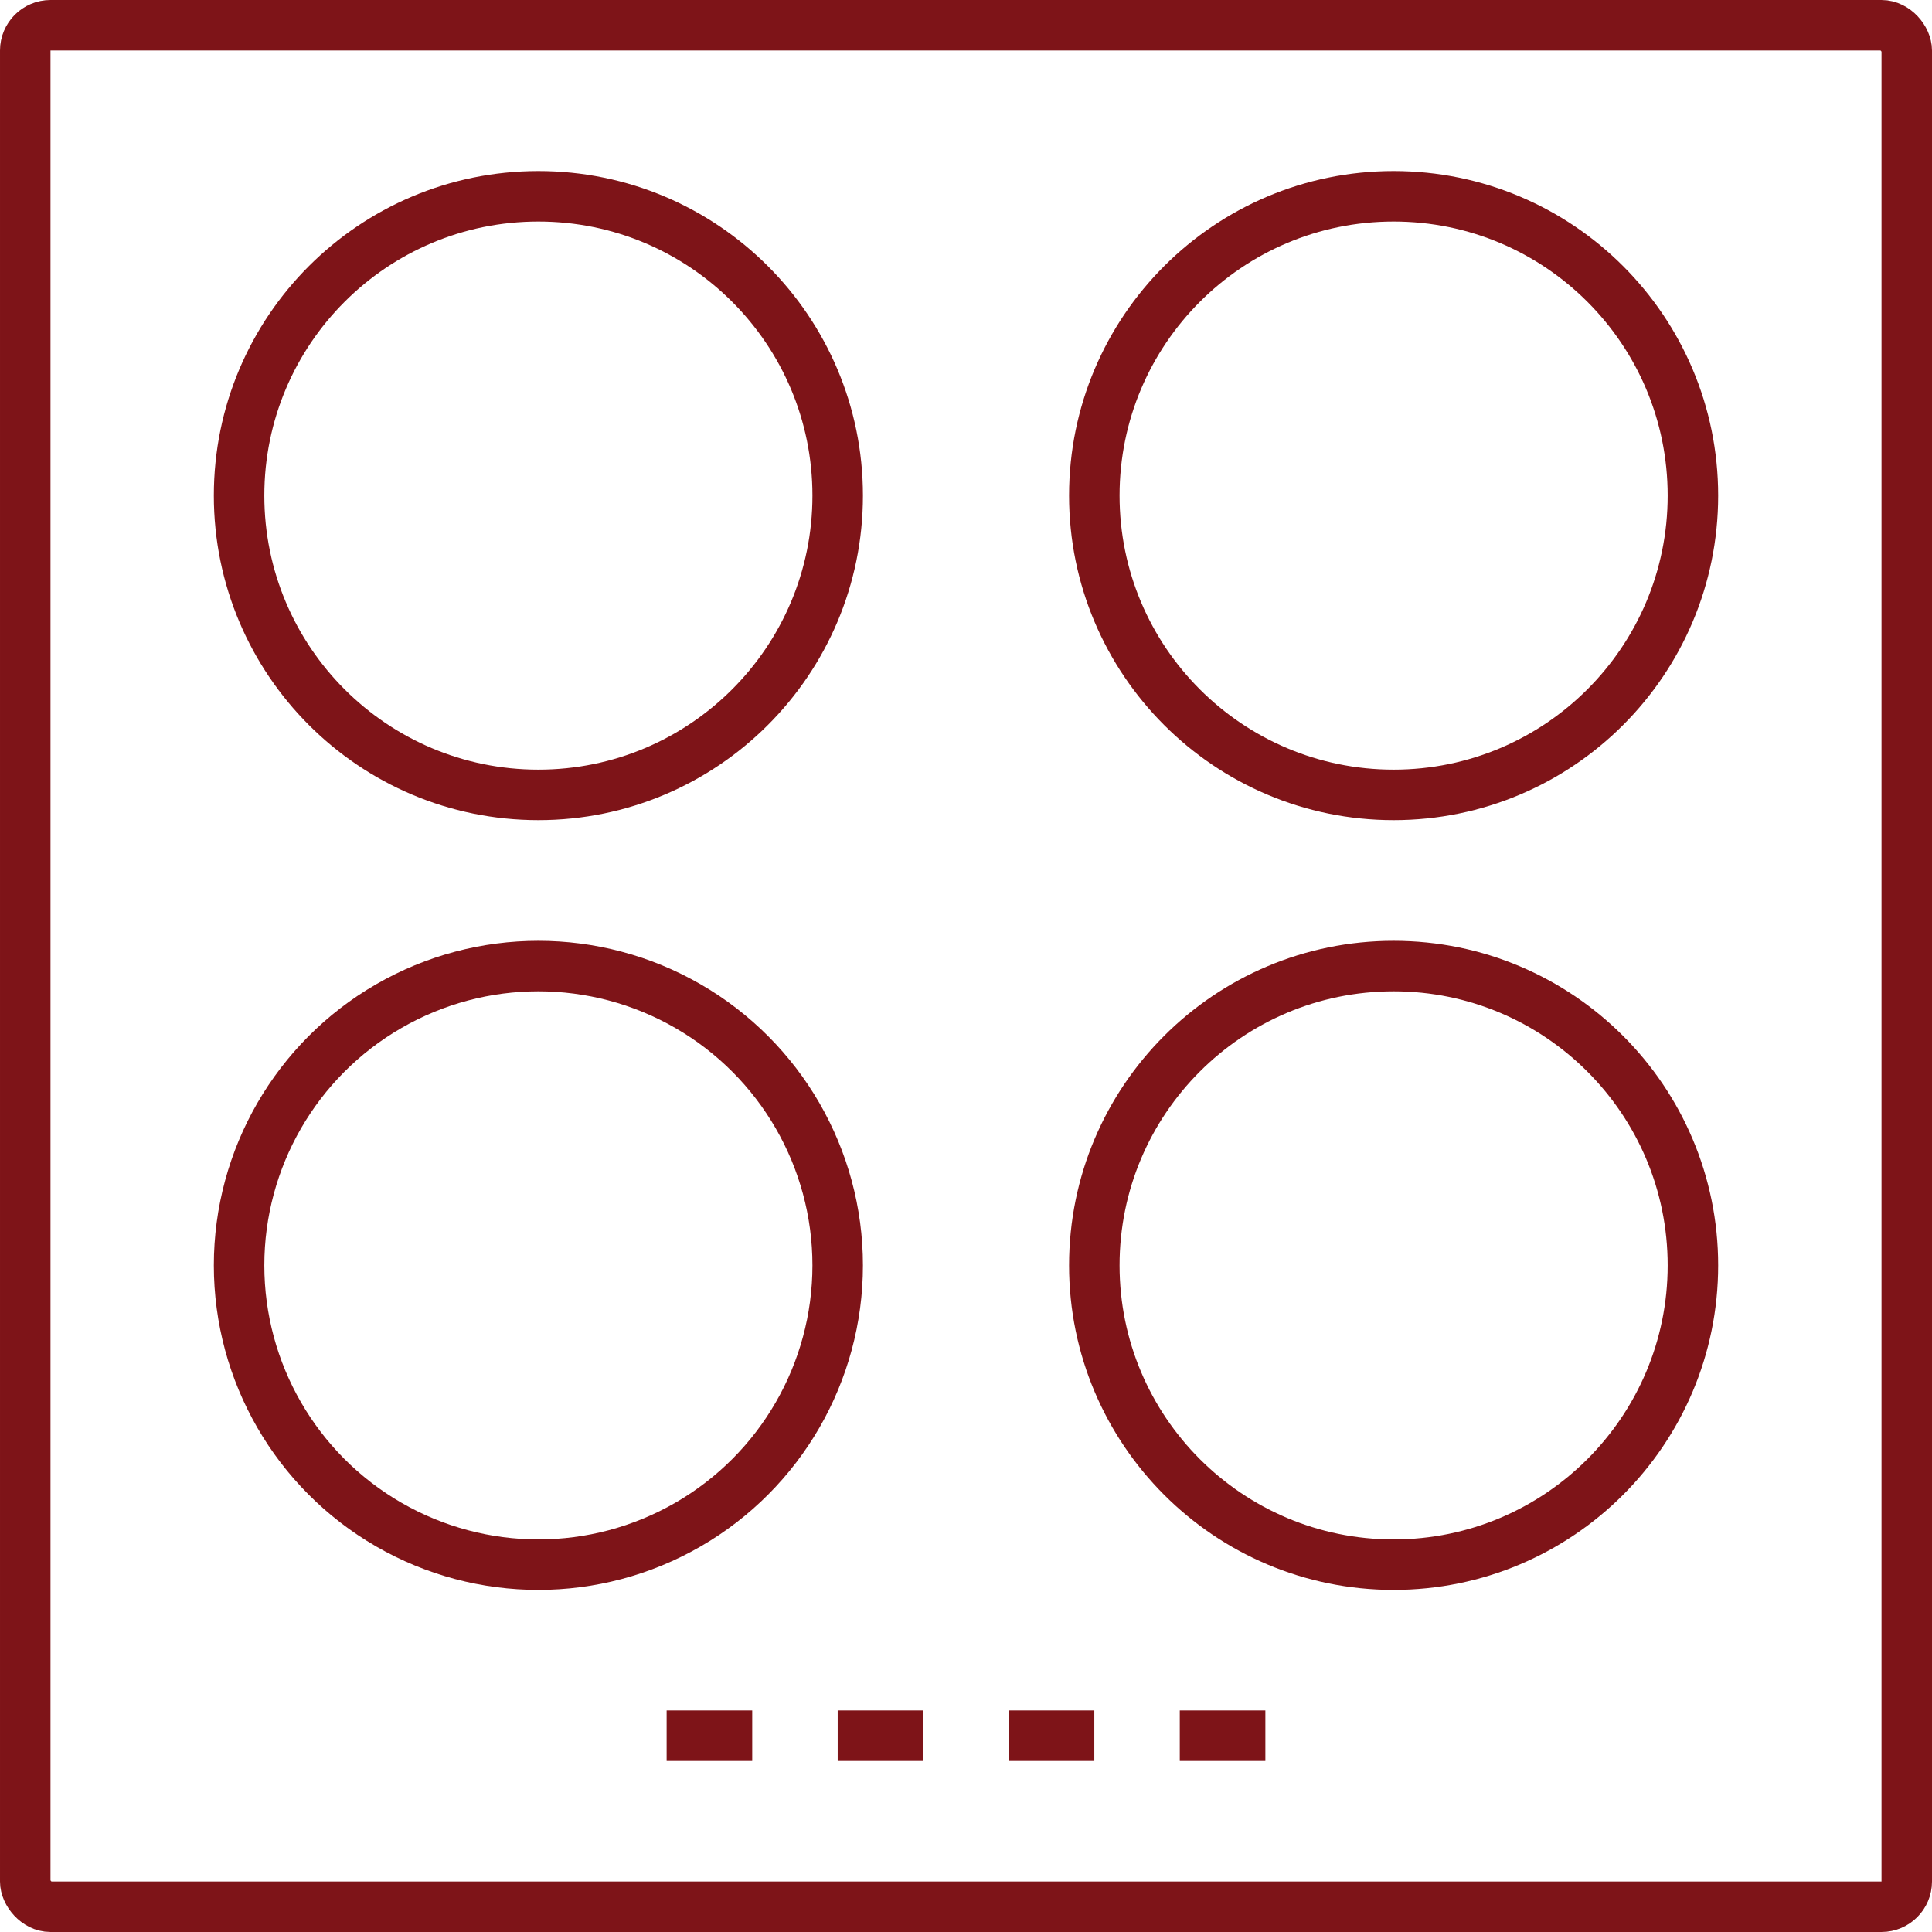
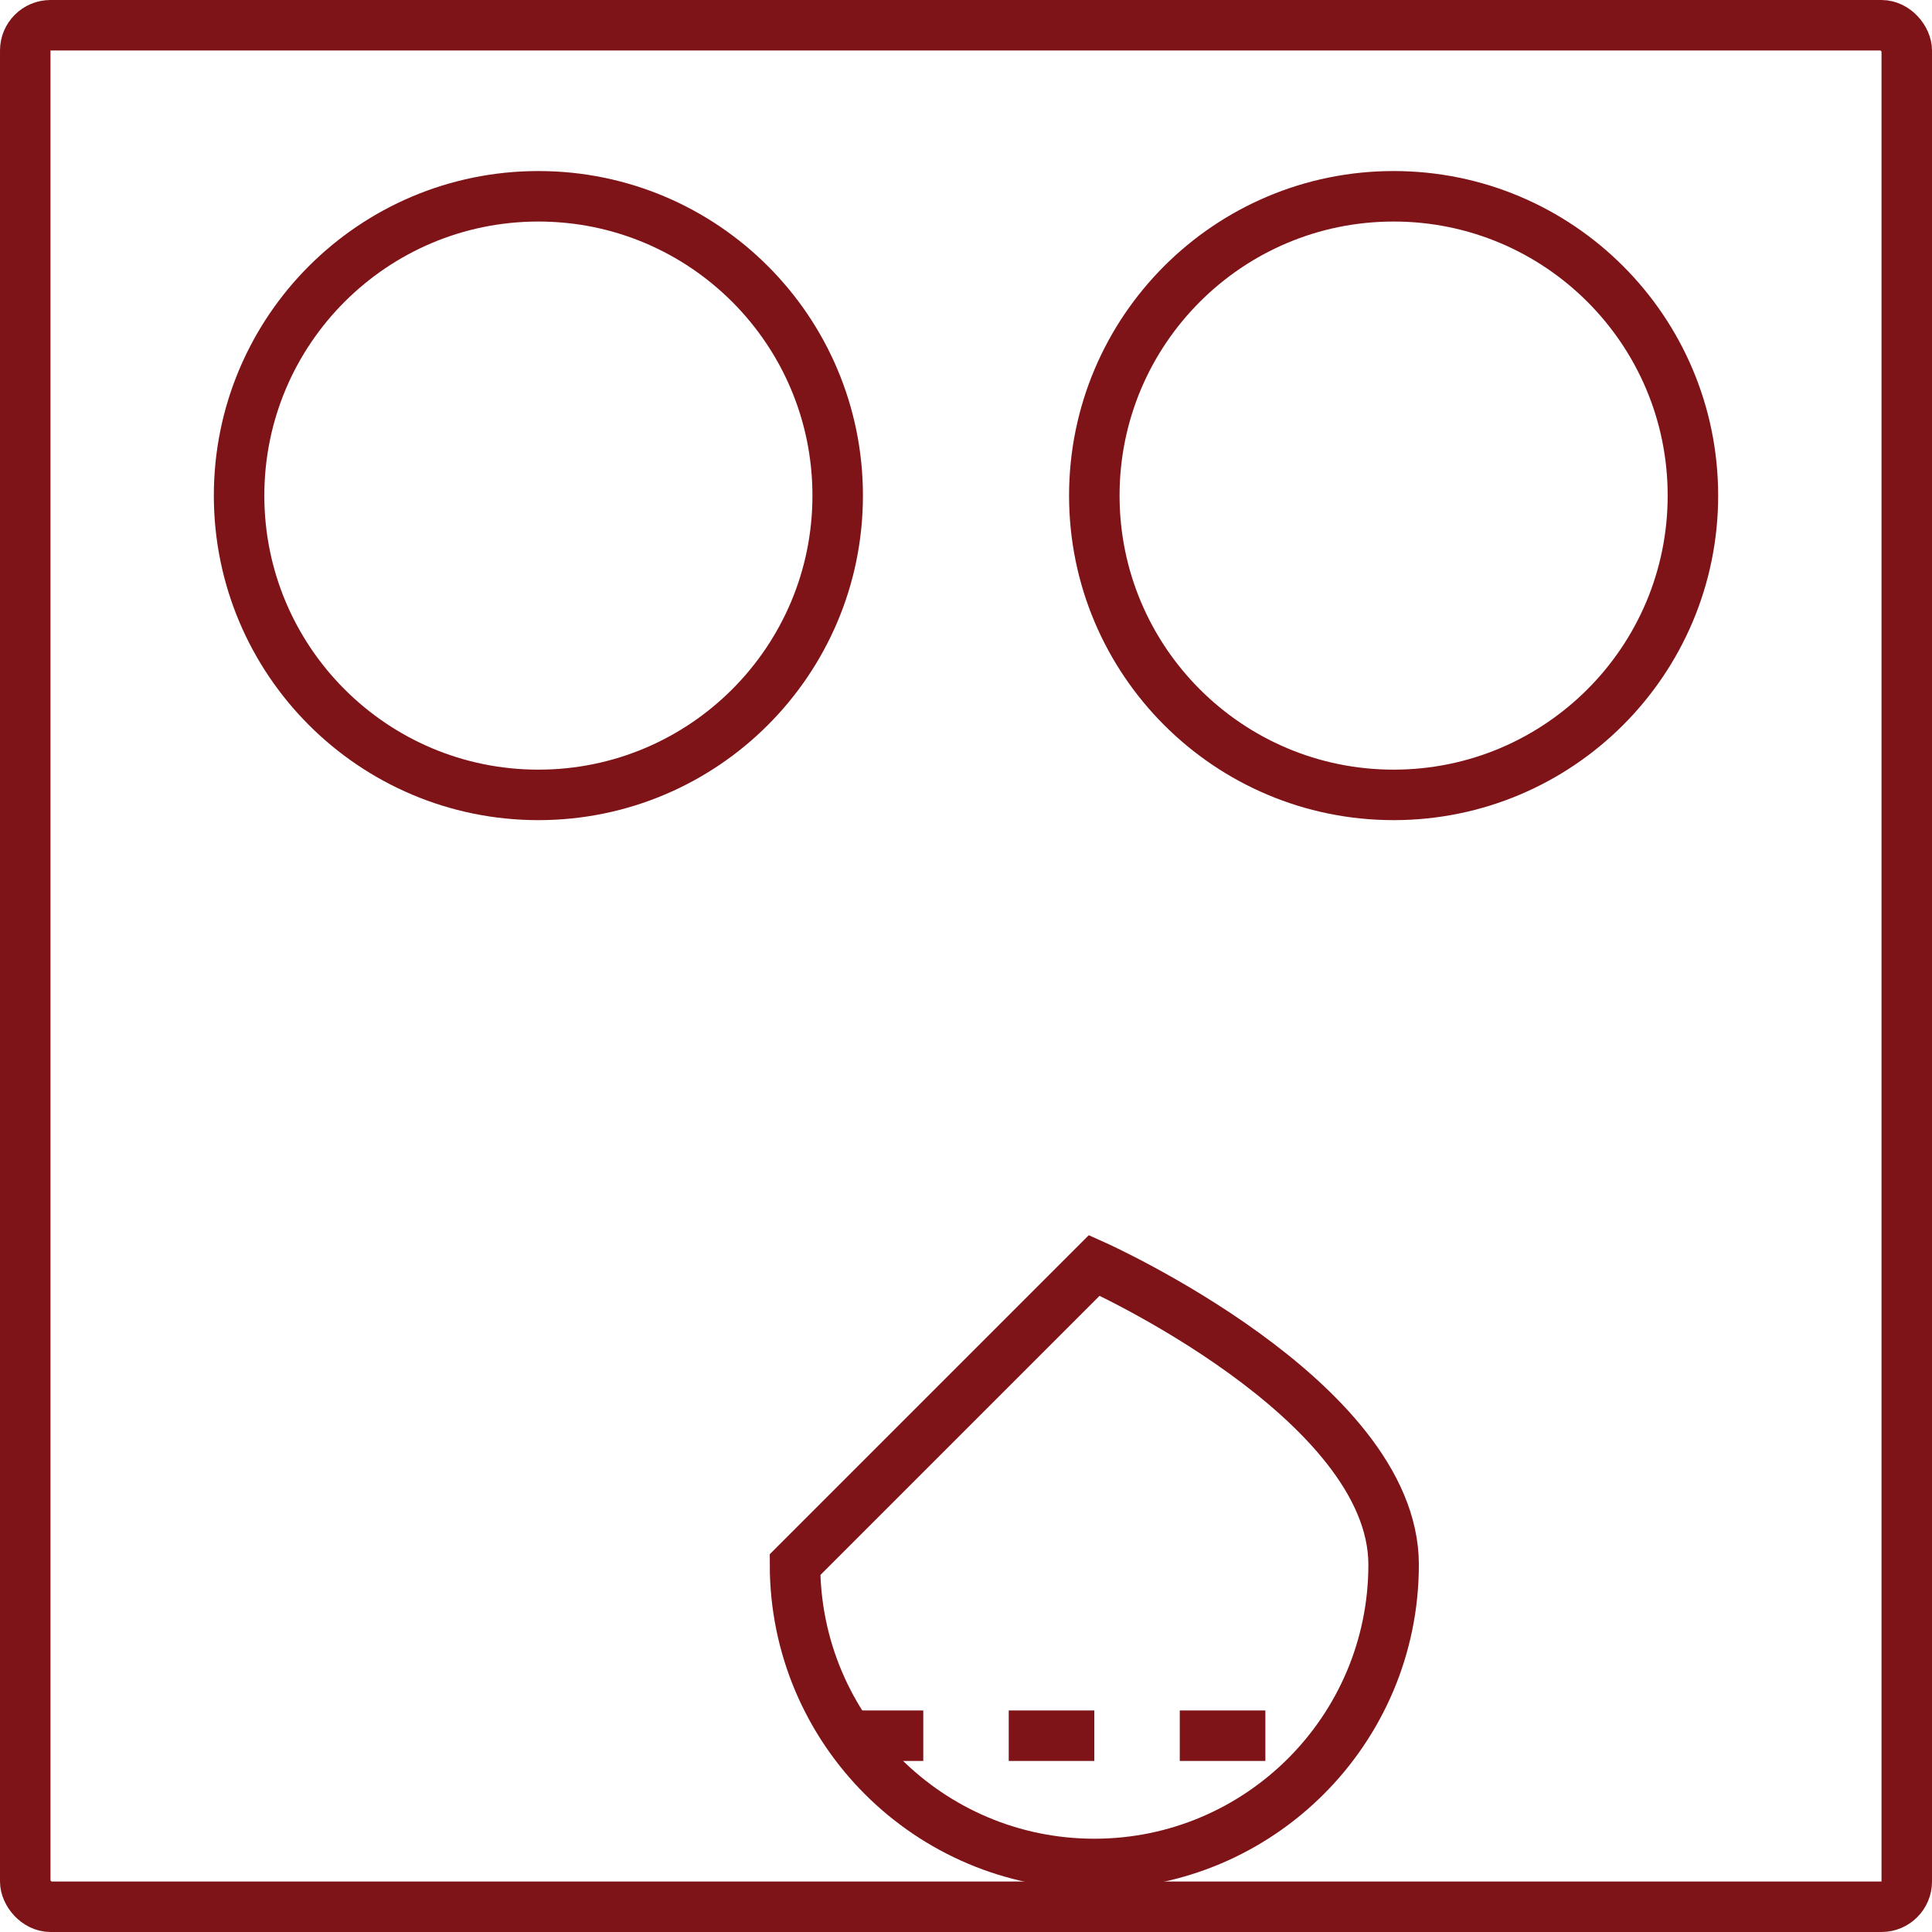
<svg xmlns="http://www.w3.org/2000/svg" id="Layer_1" viewBox="0 0 153.05 153.05">
  <defs>
    <style>.cls-1{fill:none;stroke:#7E1418;stroke-miterlimit:10;stroke-width:4px;}</style>
  </defs>
  <rect class="cls-1" x="2" y="2" width="149.05" height="149.05" rx="2" ry="2" />
  <path class="cls-1" d="M86.69,39.26c0-13.09,10.62-23.71,23.71-23.71,13.1,0,23.71,10.62,23.71,23.71s-10.62,23.71-23.71,23.71-23.71-10.62-23.71-23.71Z" />
-   <path class="cls-1" d="M86.69,100.24c0-13.1,10.62-23.71,23.71-23.71s23.71,10.62,23.71,23.71-10.62,23.71-23.71,23.71-23.71-10.62-23.71-23.71Z" />
+   <path class="cls-1" d="M86.69,100.24s23.71,10.62,23.71,23.71-10.62,23.71-23.71,23.71-23.71-10.62-23.71-23.71Z" />
  <path class="cls-1" d="M18.94,39.26c0-13.1,10.62-23.71,23.71-23.71,13.1,0,23.71,10.62,23.71,23.71s-10.62,23.71-23.71,23.71-23.71-10.62-23.71-23.71Z" />
-   <circle class="cls-1" cx="42.65" cy="100.24" r="23.71" />
-   <line class="cls-1" x1="52.81" y1="137.5" x2="59.59" y2="137.5" />
  <line class="cls-1" x1="66.36" y1="137.5" x2="73.14" y2="137.5" />
  <line class="cls-1" x1="79.91" y1="137.5" x2="86.69" y2="137.5" />
  <line class="cls-1" x1="93.46" y1="137.5" x2="100.24" y2="137.5" />
</svg>